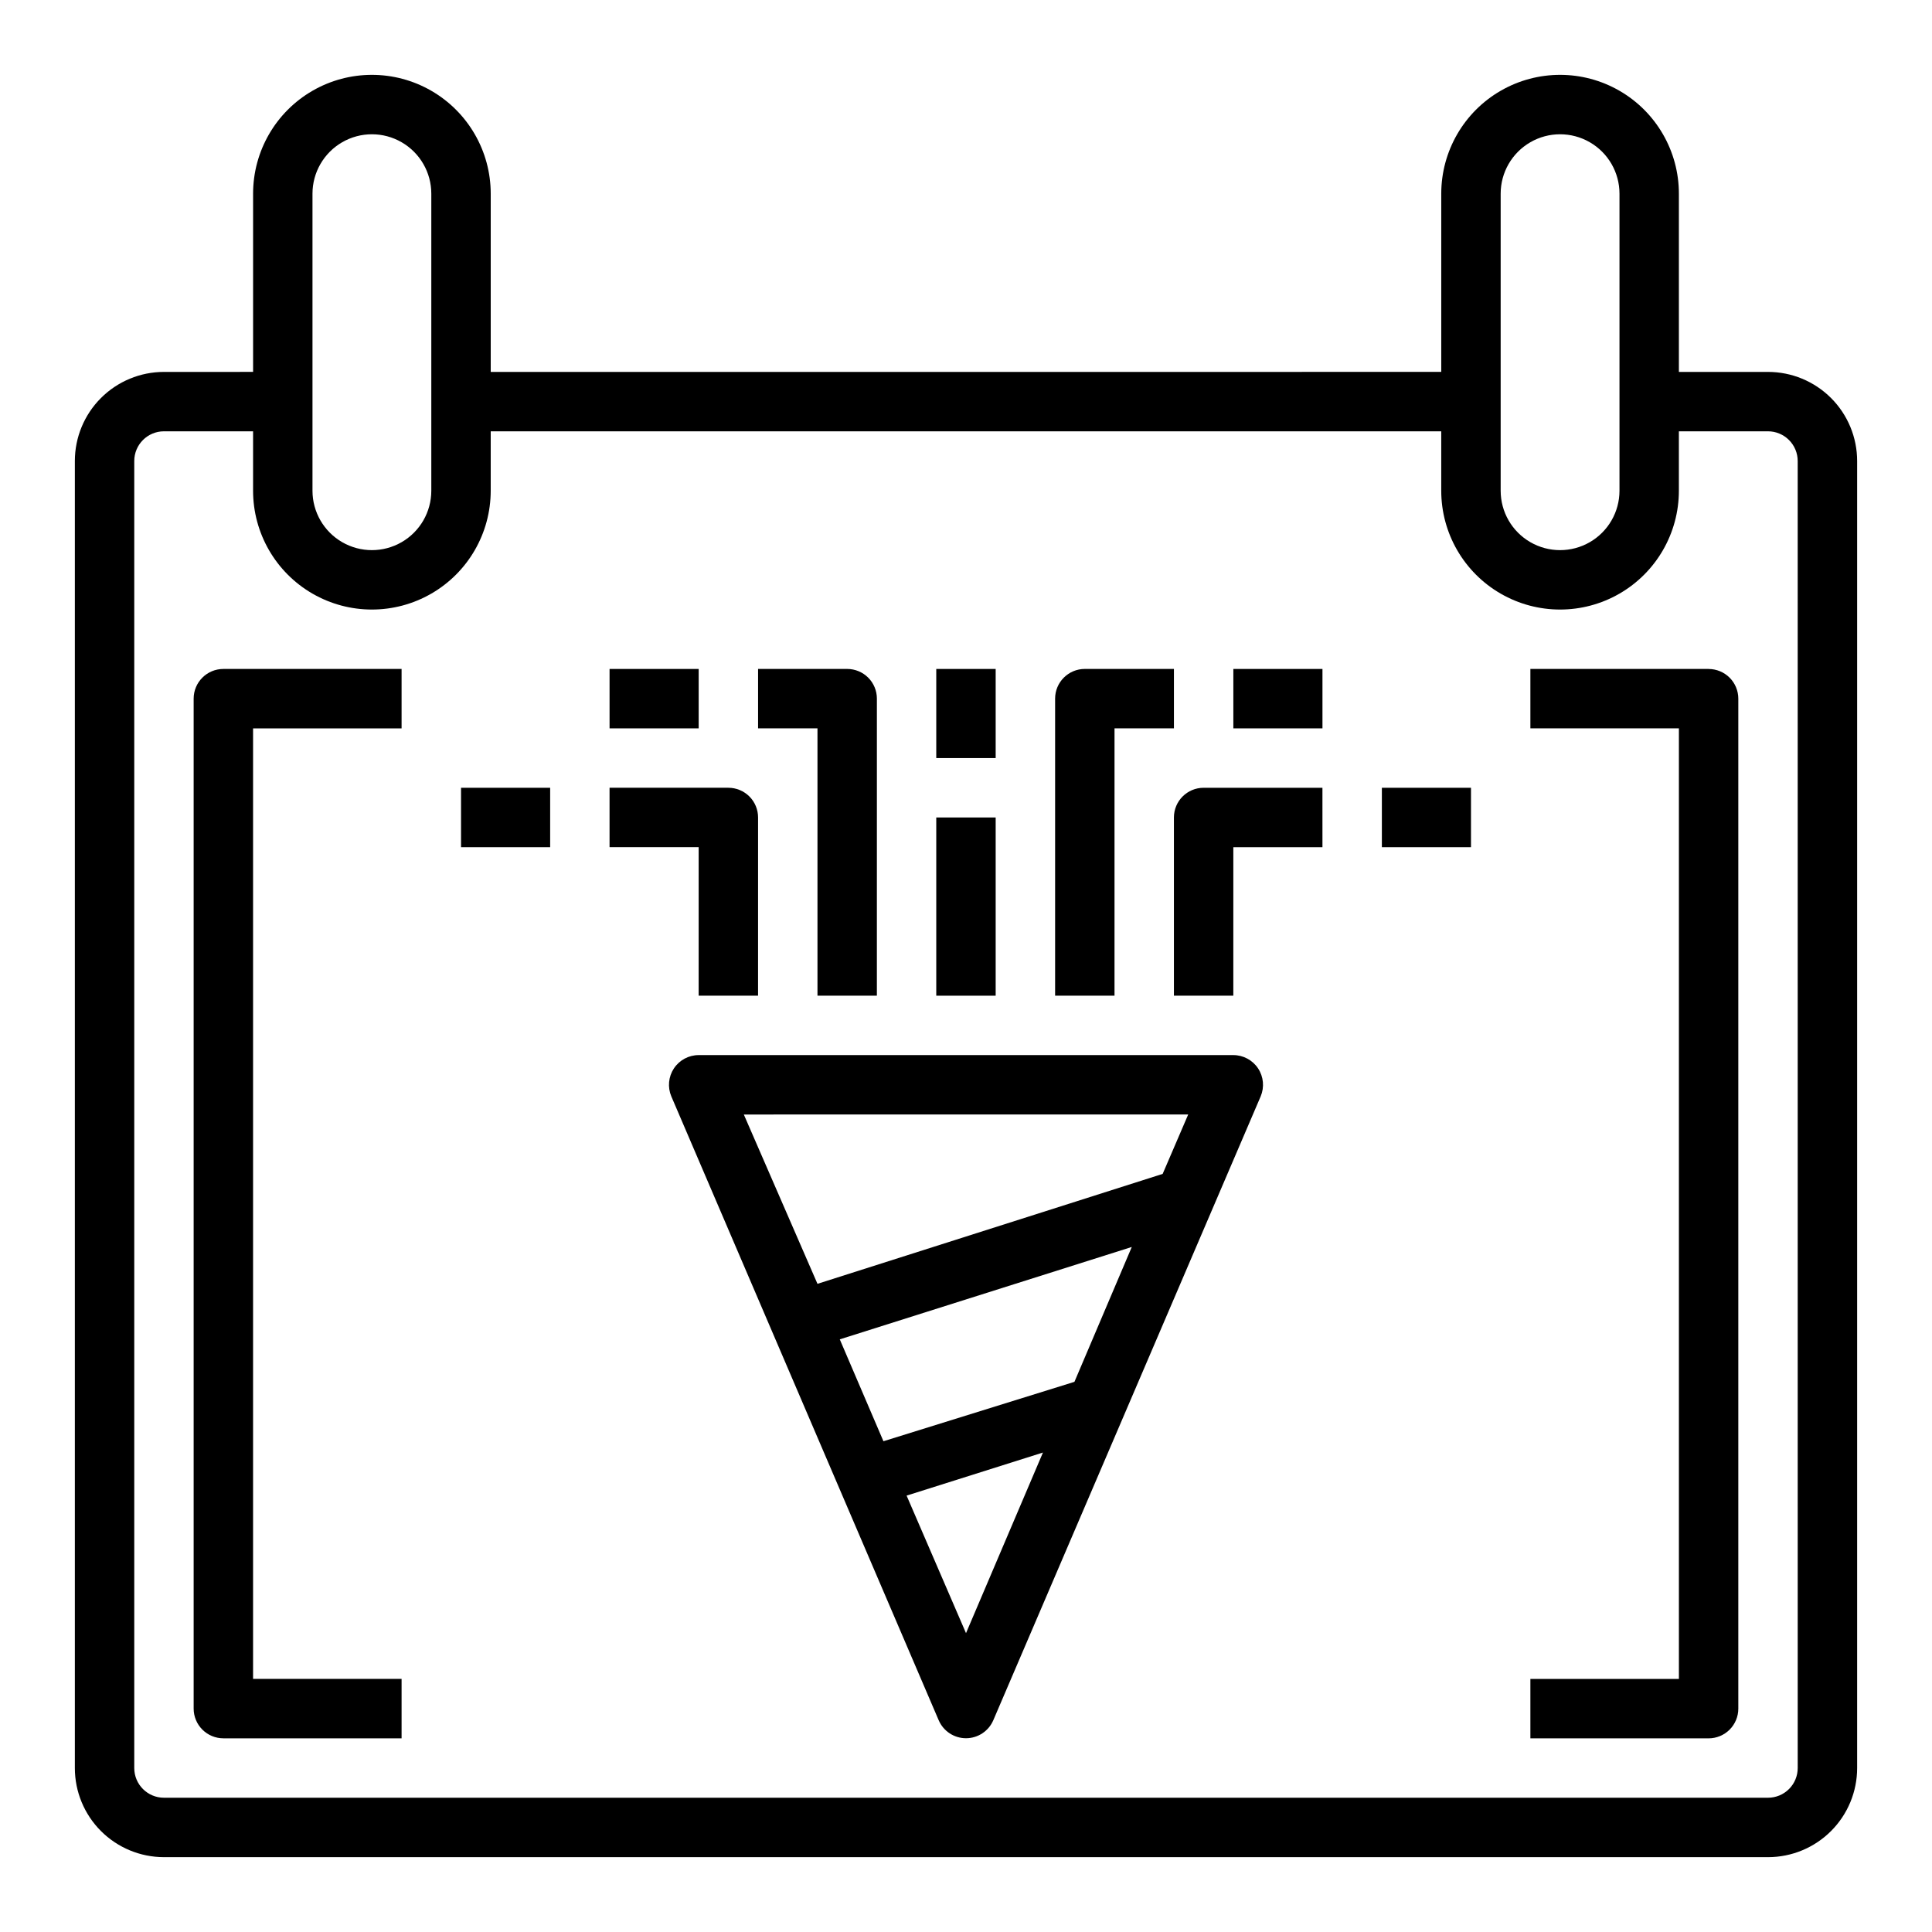
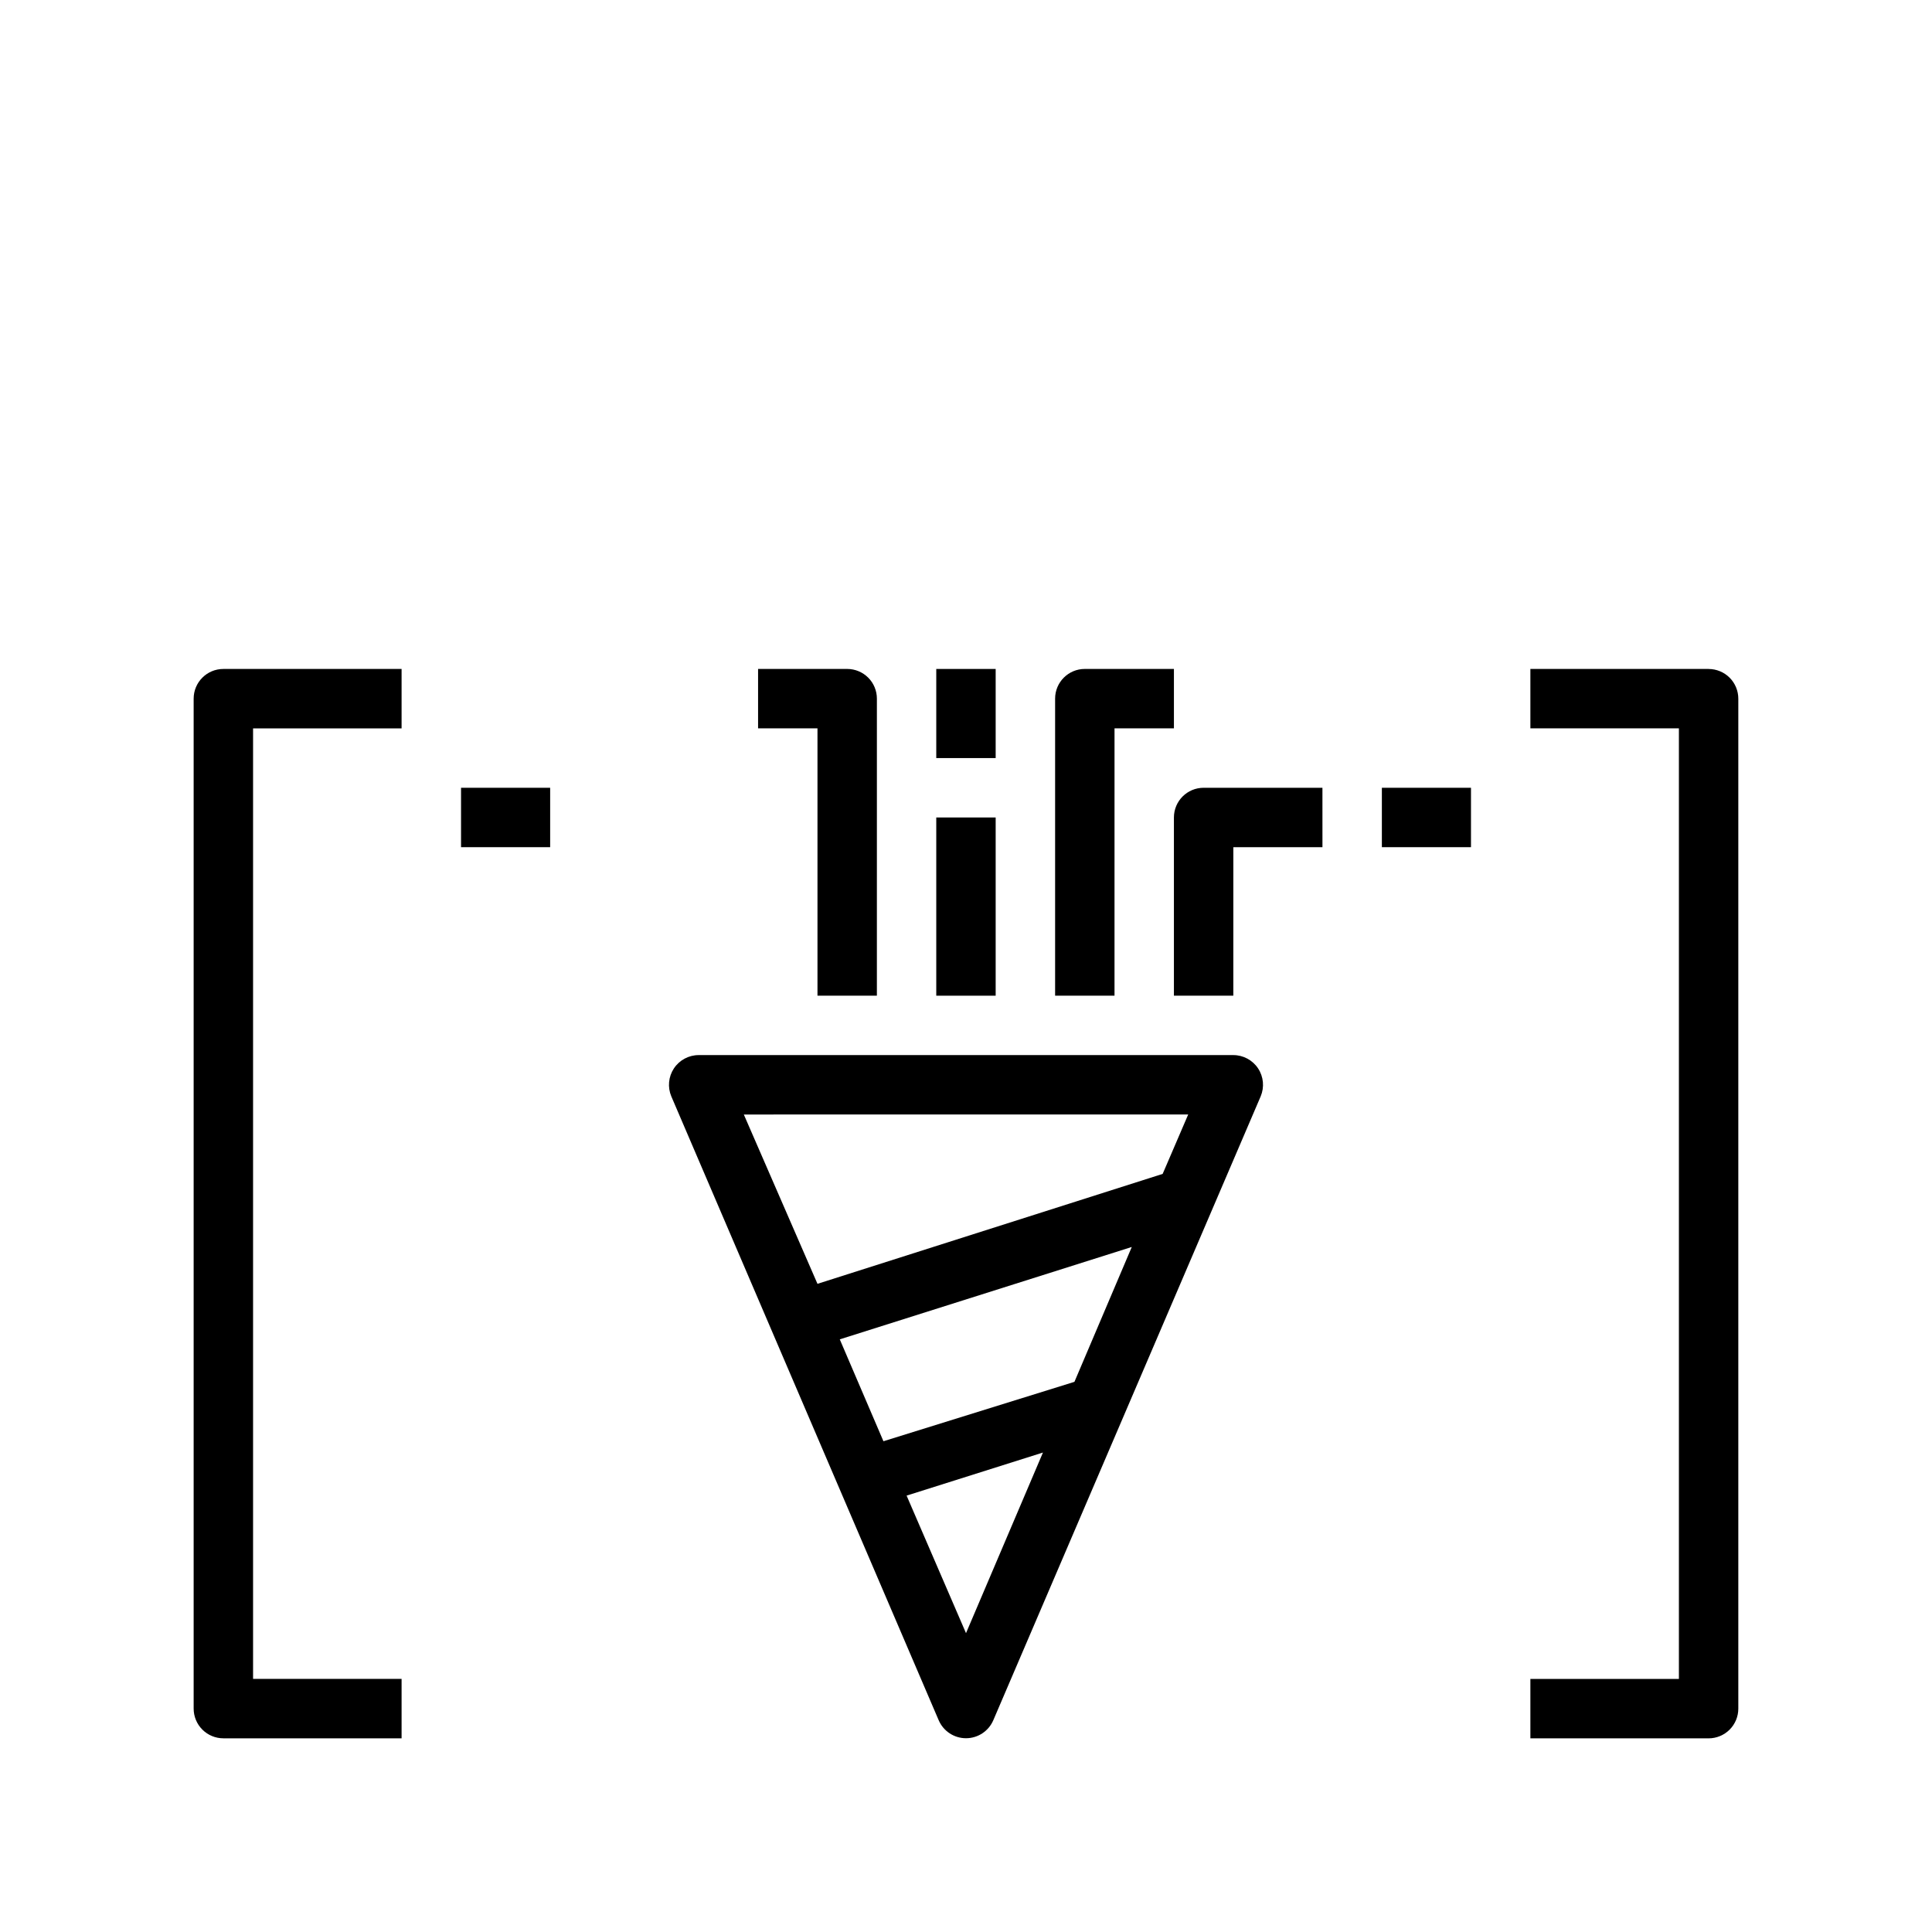
<svg xmlns="http://www.w3.org/2000/svg" fill="#000000" width="800px" height="800px" version="1.1" viewBox="144 144 512 512">
  <g>
-     <path d="m612.54 242.56h-23.617v-47.234c0-11.246-6-21.645-15.742-27.27-9.742-5.625-21.746-5.625-31.488 0-9.742 5.625-15.746 16.023-15.746 27.27v47.23l-251.9 0.004v-47.234c0-11.246-6.004-21.645-15.746-27.27-9.742-5.625-21.746-5.625-31.488 0s-15.742 16.023-15.742 27.27v47.23l-23.617 0.004c-6.262 0-12.27 2.488-16.699 6.918-4.43 4.426-6.918 10.434-6.918 16.699v346.37c0 6.262 2.488 12.27 6.918 16.699 4.43 4.43 10.438 6.918 16.699 6.918h425.09c6.262 0 12.27-2.488 16.699-6.918 4.43-4.43 6.918-10.438 6.918-16.699v-346.37c0-6.266-2.488-12.273-6.918-16.699-4.43-4.43-10.438-6.918-16.699-6.918zm-70.848-47.234c0-5.625 3-10.82 7.871-13.633s10.875-2.812 15.746 0 7.871 8.008 7.871 13.633v78.723c0 5.625-3 10.82-7.871 13.633s-10.875 2.812-15.746 0-7.871-8.008-7.871-13.633zm-314.88 0c0-5.625 3.004-10.82 7.875-13.633s10.871-2.812 15.742 0c4.871 2.812 7.871 8.008 7.871 13.633v78.723c0 5.625-3 10.82-7.871 13.633-4.871 2.812-10.871 2.812-15.742 0s-7.875-8.008-7.875-13.633zm393.6 417.22c0 2.09-0.828 4.09-2.305 5.566s-3.477 2.305-5.566 2.305h-425.09c-4.348 0-7.871-3.523-7.871-7.871v-346.37c0-4.348 3.523-7.875 7.871-7.875h23.617v15.746c0 11.25 6 21.645 15.742 27.27s21.746 5.625 31.488 0c9.742-5.625 15.746-16.02 15.746-27.27v-15.746h251.9v15.746c0 11.25 6.004 21.645 15.746 27.27 9.742 5.625 21.746 5.625 31.488 0 9.742-5.625 15.742-16.02 15.742-27.27v-15.746h23.617c2.09 0 4.09 0.832 5.566 2.309s2.305 3.477 2.305 5.566z" />
    <path d="m470.85 423.61h-141.7c-2.637 0.004-5.098 1.328-6.555 3.527-1.457 2.203-1.715 4.984-0.688 7.418l70.848 165.31h0.004c1.234 2.902 4.086 4.785 7.242 4.785 3.152 0 6.004-1.883 7.242-4.785l70.848-165.31c1.027-2.434 0.77-5.215-0.684-7.418-1.457-2.199-3.922-3.523-6.559-3.527zm-11.965 15.742-6.769 15.742-91.477 29.133-19.52-44.871zm-30.148 70.848-50.617 15.742-11.57-27 77.383-24.48zm-28.734 66.602-15.742-36.449 36.133-11.414z" />
    <path d="m392.12 360.64h15.742v47.23h-15.742z" />
    <path d="m360.64 407.87h15.742l0.004-78.723c0-2.086-0.828-4.09-2.305-5.566-1.477-1.473-3.481-2.305-5.566-2.305h-23.617v15.742h15.742z" />
-     <path d="m305.54 321.28h23.617v15.742h-23.617z" />
-     <path d="m329.15 407.87h15.742l0.004-47.234c0-2.086-0.828-4.09-2.305-5.566-1.477-1.473-3.481-2.305-5.566-2.305h-31.488v15.742h23.617z" />
    <path d="m266.18 352.77h23.617v15.742h-23.617z" />
    <path d="m455.1 360.64v47.23h15.742l0.004-39.355h23.617l-0.004-15.746h-31.484c-4.348 0-7.875 3.523-7.875 7.871z" />
    <path d="m510.21 352.77h23.617v15.742h-23.617z" />
    <path d="m439.36 337.02h15.742v-15.746h-23.613c-4.348 0-7.875 3.523-7.875 7.871v78.723h15.742z" />
-     <path d="m470.85 321.28h23.617v15.742h-23.617z" />
    <path d="m392.12 321.28h15.742v23.617h-15.742z" />
    <path d="m195.32 329.15v267.65c0 2.086 0.832 4.09 2.309 5.566 1.477 1.473 3.477 2.305 5.566 2.305h47.23v-15.746h-39.359v-251.9h39.359v-15.746h-47.23c-4.348 0-7.875 3.523-7.875 7.871z" />
    <path d="m596.8 321.28h-47.234v15.742h39.359v251.91h-39.359v15.742h47.23l0.004 0.004c2.086 0 4.09-0.832 5.566-2.305 1.473-1.477 2.305-3.481 2.305-5.566v-267.65c0-2.086-0.832-4.09-2.305-5.566-1.477-1.473-3.481-2.305-5.566-2.305z" />
  </g>
</svg>